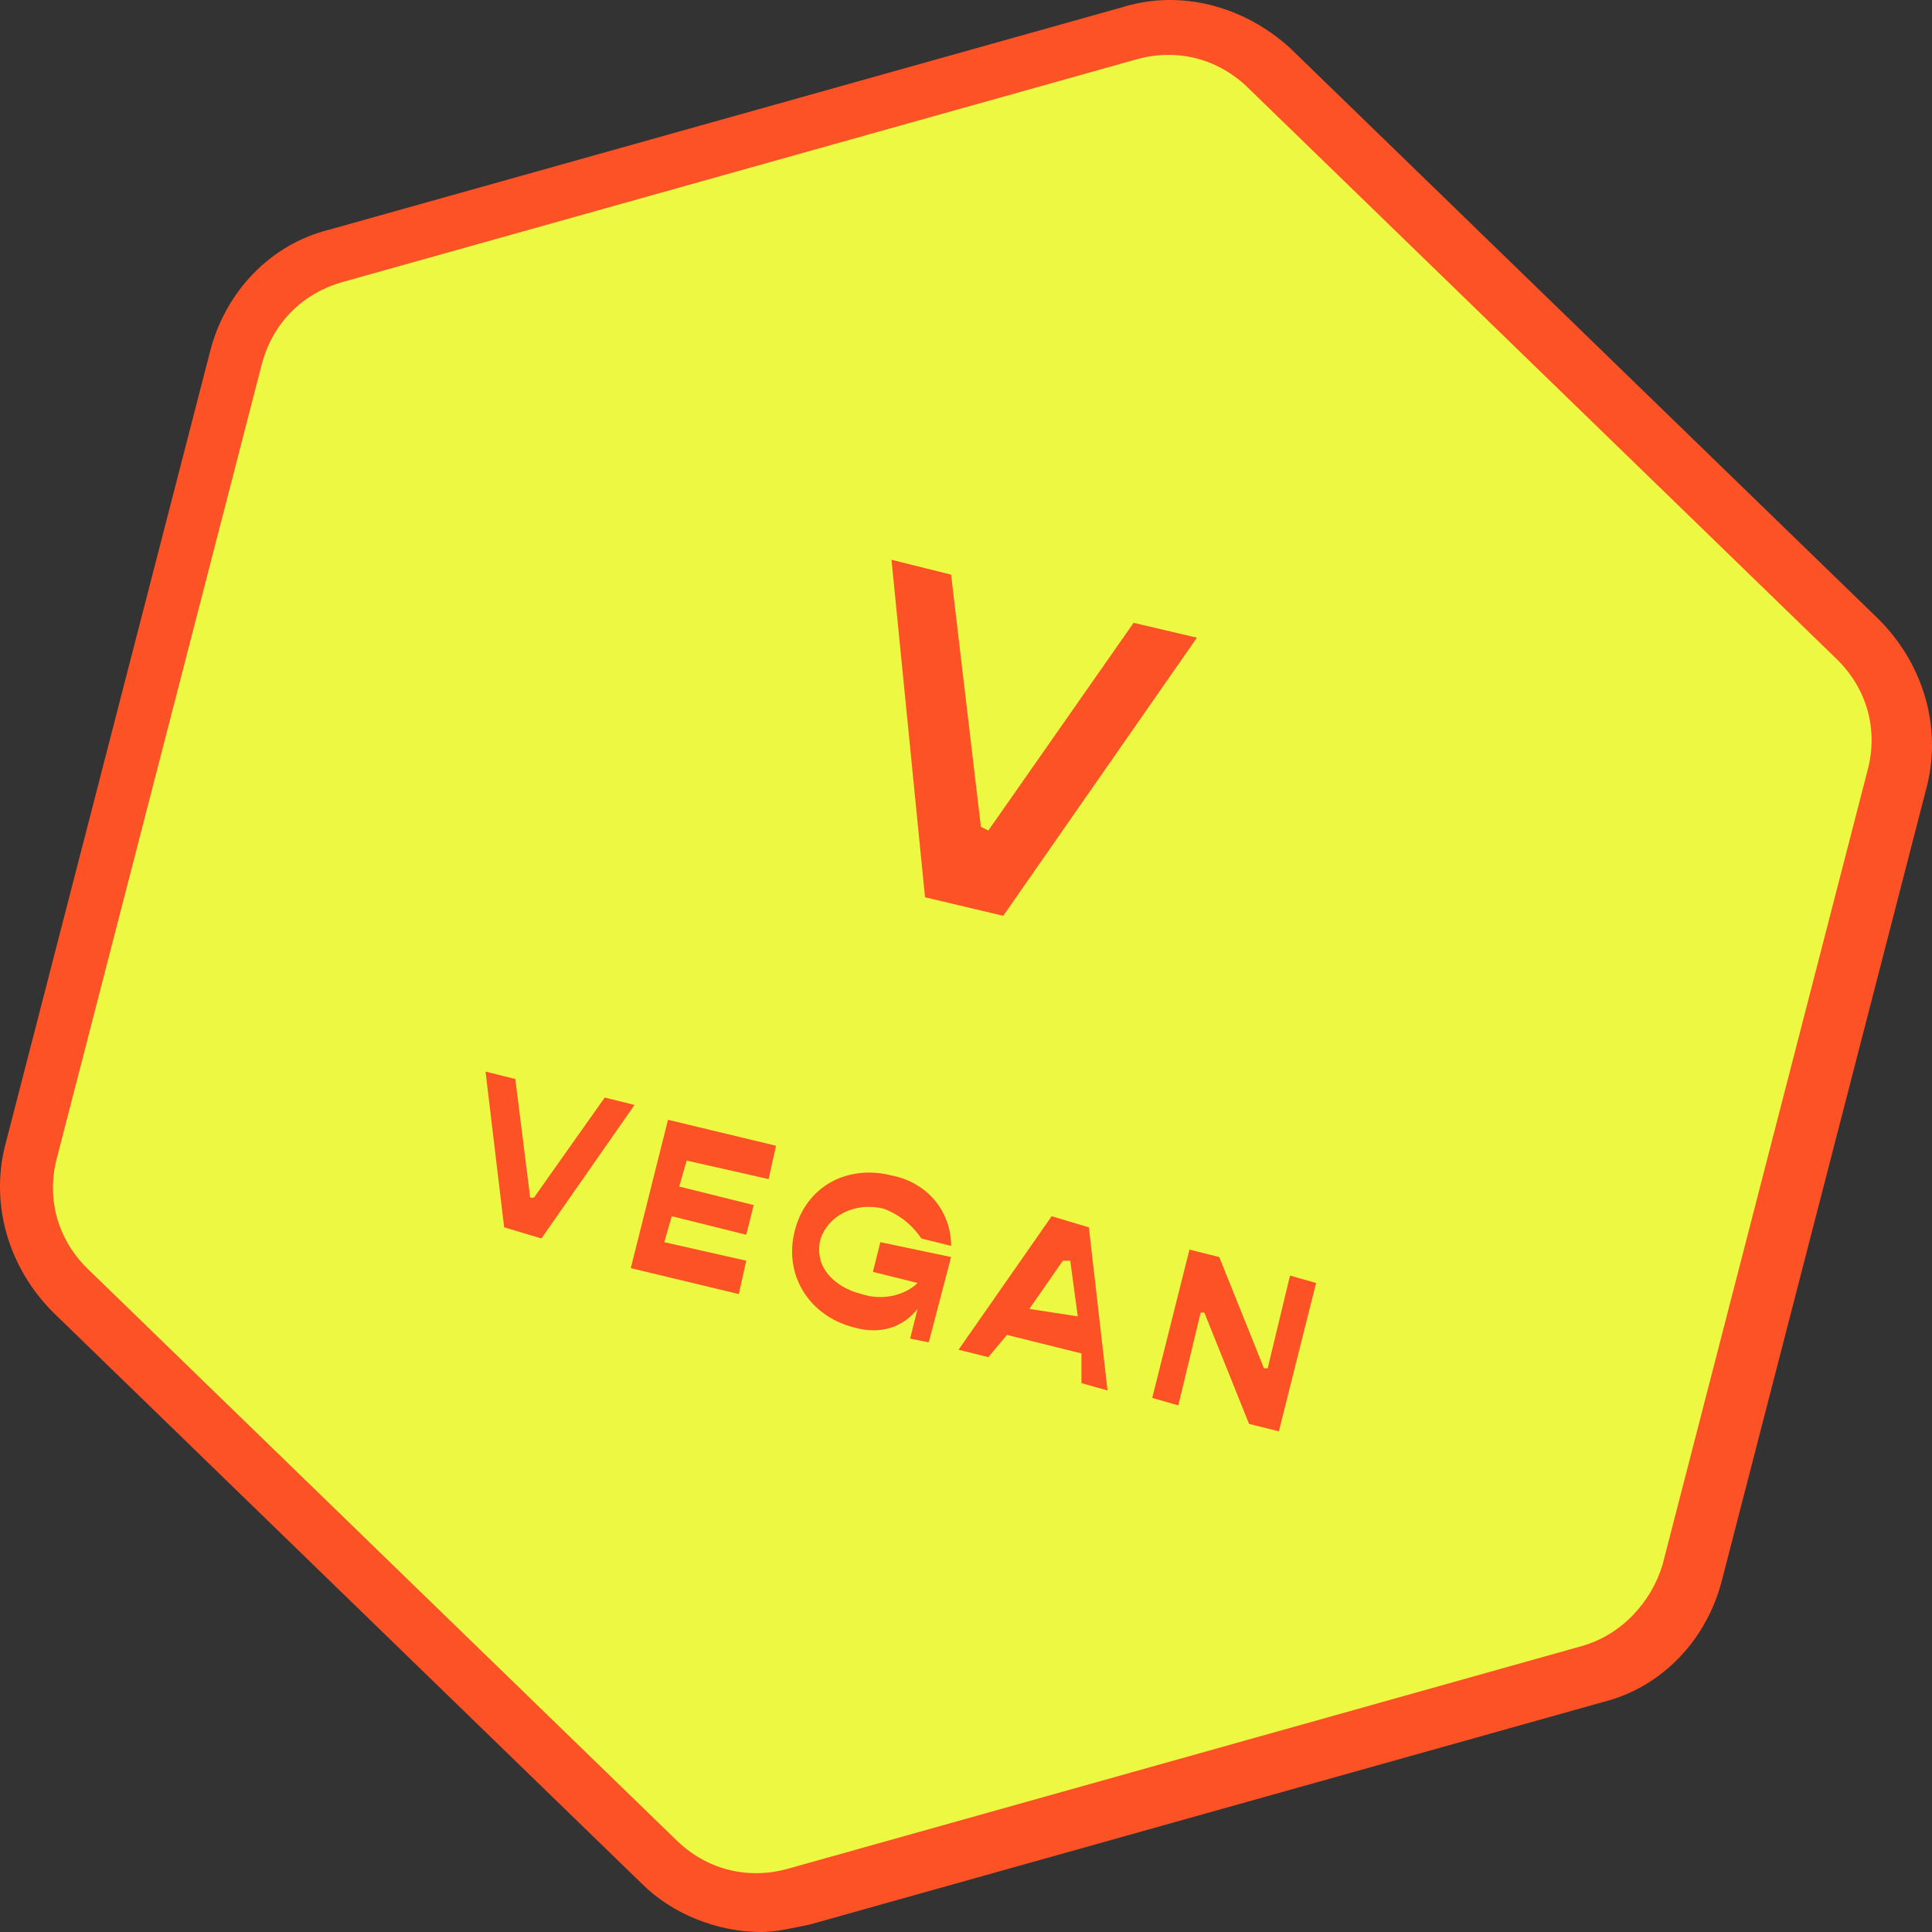
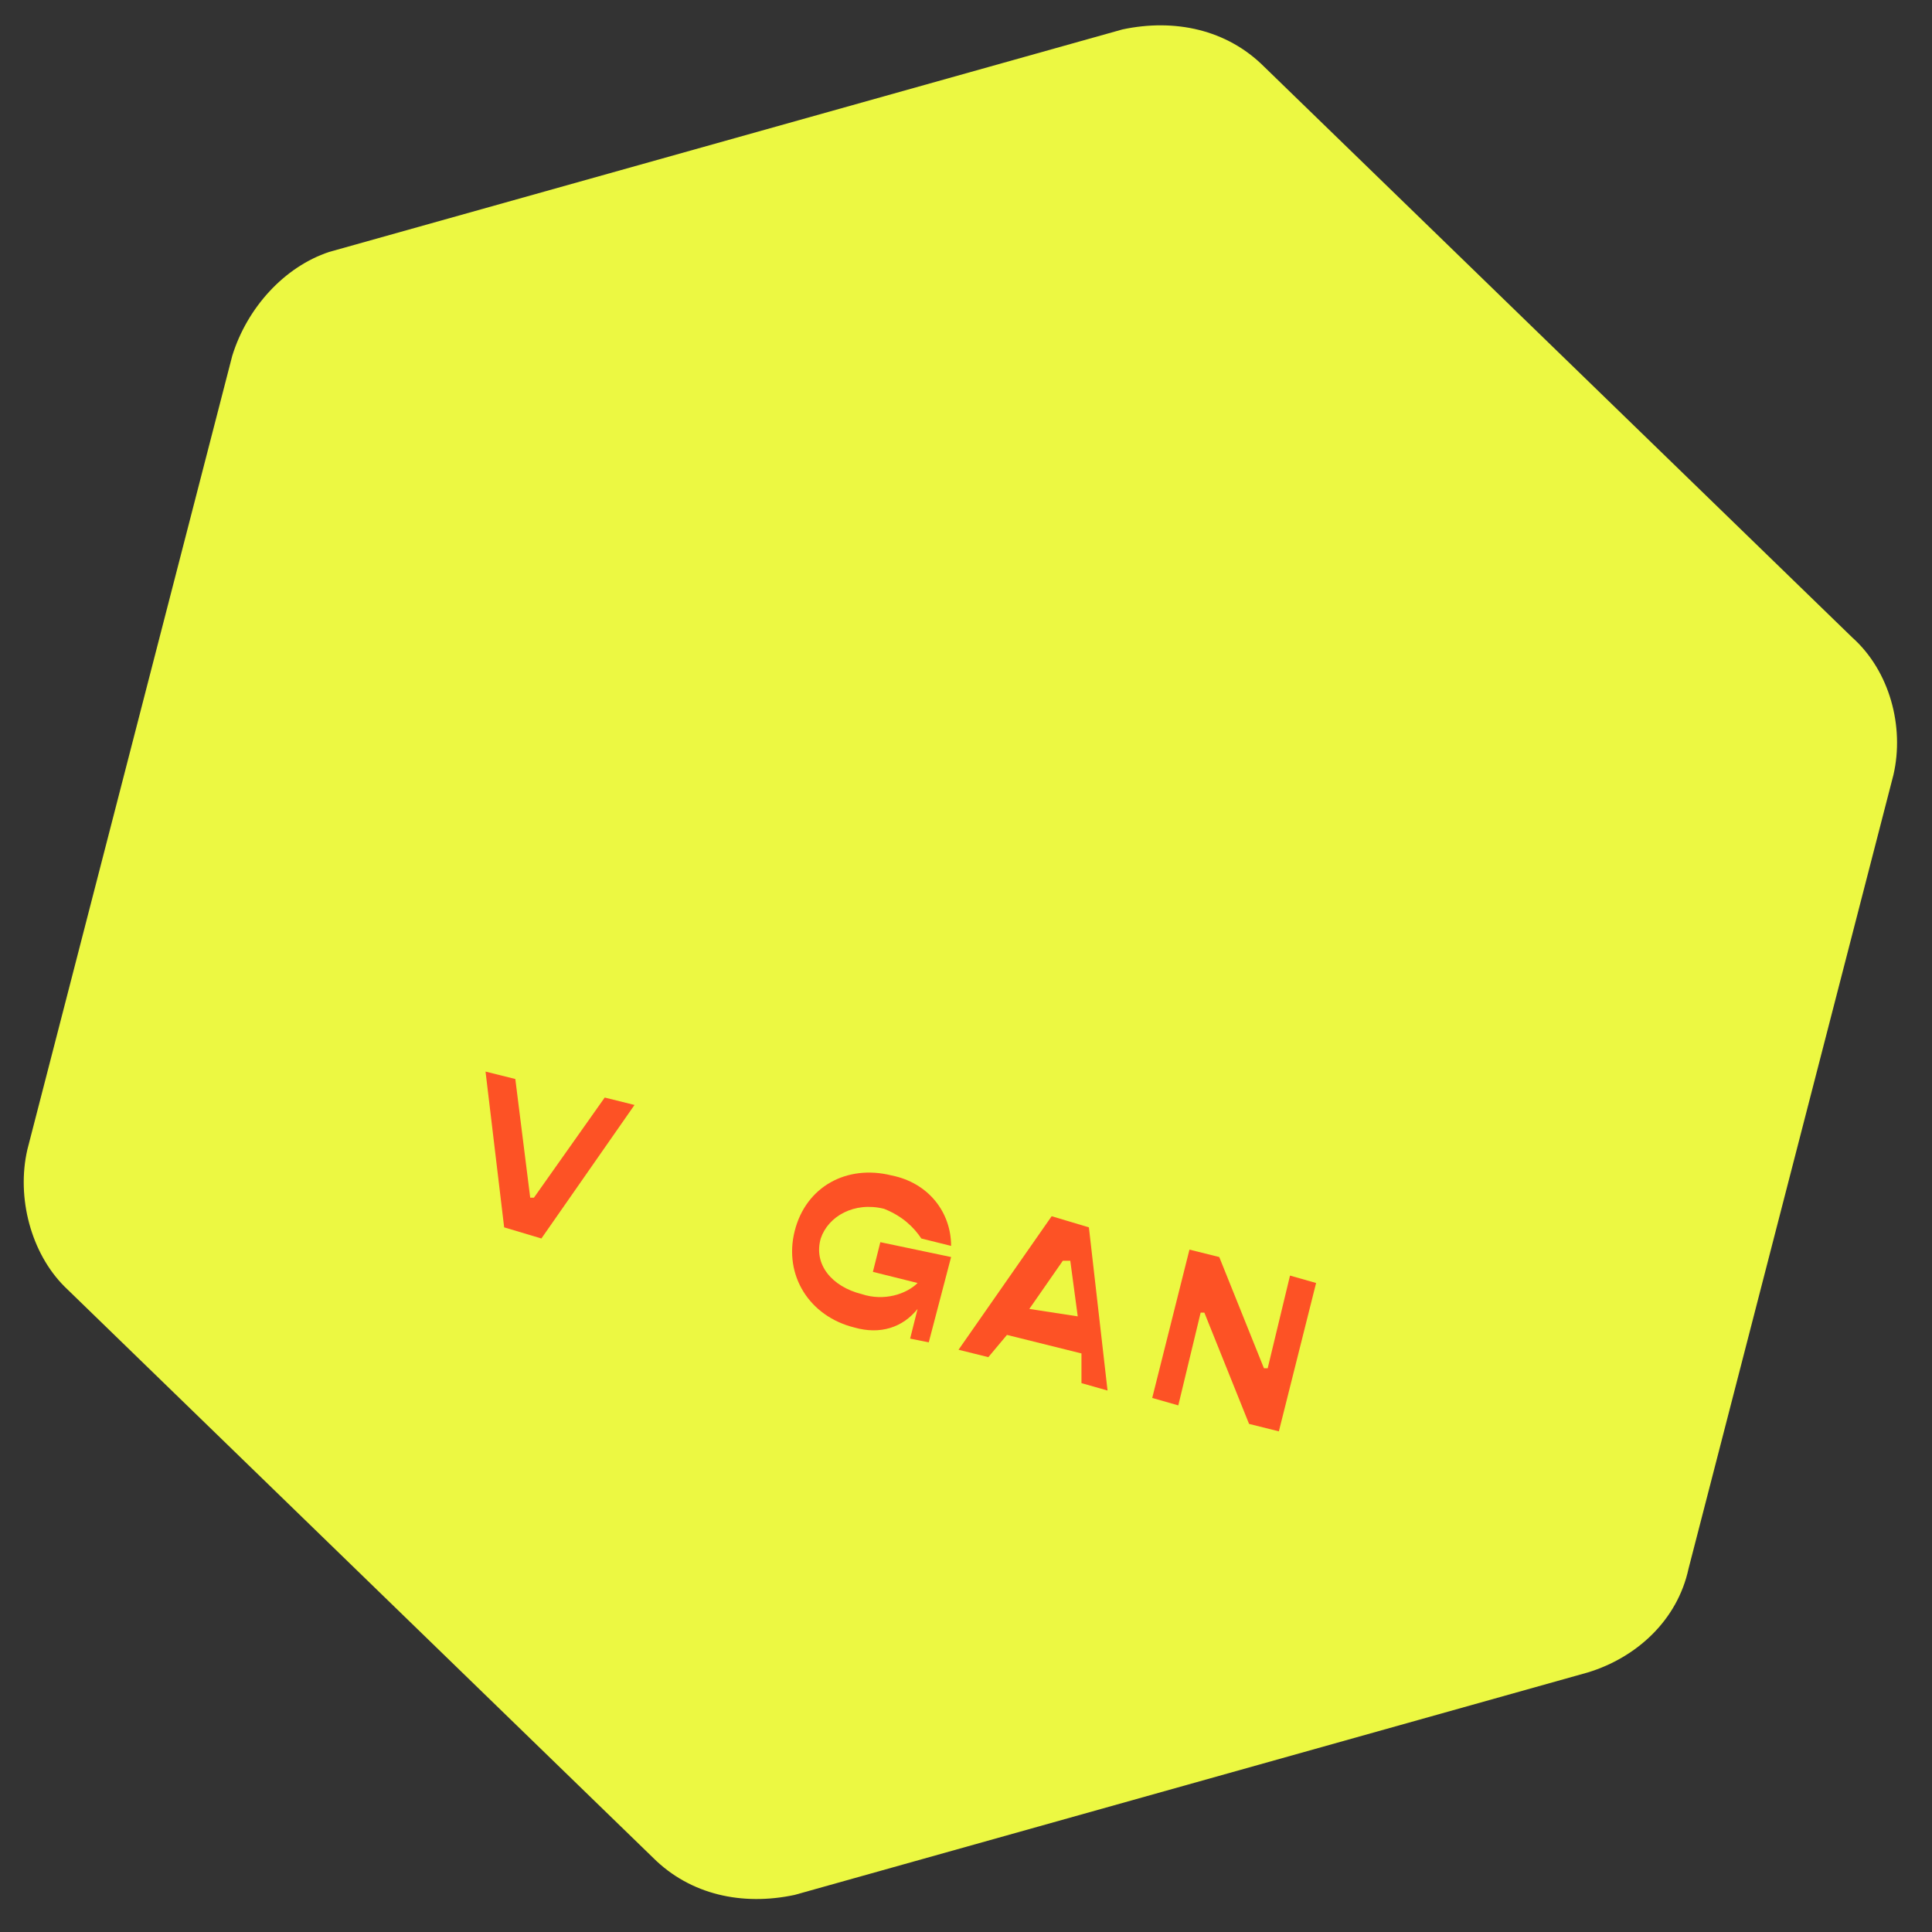
<svg xmlns="http://www.w3.org/2000/svg" width="80" height="80" viewBox="0 0 80 80" fill="none">
  <rect x="0" y="0" width="80" height="80" fill="#333333" stroke="none" />
  <path d="M9.617 14.733L1.134 47.597C0.672 49.593 1.289 51.897 2.677 53.279L27.045 76.928C28.587 78.464 30.746 78.925 32.905 78.464L65.756 69.25C67.761 68.635 69.457 67.1 69.92 64.95L78.403 32.086C78.865 30.09 78.248 27.787 76.706 26.404L52.338 2.755C50.796 1.219 48.637 0.759 46.477 1.219L13.627 10.433C11.776 11.048 10.234 12.737 9.617 14.733Z" fill="#ECF842" />
-   <path d="M31.517 80C29.667 80 27.816 79.232 26.582 78.004L2.214 54.354C0.363 52.511 -0.408 49.901 0.209 47.444L8.692 14.58C9.309 12.123 11.159 10.127 13.627 9.512L46.478 0.298C48.945 -0.469 51.567 0.298 53.418 1.988L77.786 25.637C79.637 27.48 80.408 30.09 79.791 32.548L71.308 65.411C70.691 67.868 68.841 69.865 66.373 70.479L33.522 79.693C32.751 79.846 32.134 80 31.517 80ZM10.851 15.041L2.368 47.904C1.906 49.594 2.368 51.283 3.602 52.511L27.97 76.161C29.204 77.389 30.901 77.85 32.597 77.389L65.448 68.175C67.144 67.715 68.378 66.332 68.841 64.797L77.323 31.933C77.786 30.244 77.323 28.555 76.089 27.326L51.721 3.677C50.487 2.448 48.791 1.988 47.094 2.448L14.244 11.662C12.547 12.123 11.313 13.352 10.851 15.041Z" fill="#FD5225" />
  <path d="M20.105 44.372L21.338 44.679L21.955 49.593H22.109L25.04 45.447L26.274 45.754L22.418 51.283L20.876 50.822L20.105 44.372Z" fill="#FD5225" />
-   <path d="M30.9 52.204L30.592 53.586L26.119 52.511L27.661 46.368L32.134 47.443L31.826 48.825L28.433 48.057L28.124 49.132L31.209 49.9L30.9 51.129L27.816 50.361L27.507 51.436L30.9 52.204Z" fill="#FD5225" />
  <path d="M39.383 52.051L38.458 55.583L37.687 55.429L37.995 54.2C37.378 54.968 36.453 55.276 35.373 54.968C33.523 54.508 32.443 52.818 32.906 50.976C33.368 49.133 35.065 48.211 36.916 48.672C38.458 48.979 39.383 50.208 39.383 51.59L38.15 51.283C37.841 50.822 37.378 50.361 36.607 50.054C35.373 49.747 34.294 50.361 33.985 51.283C33.677 52.358 34.448 53.279 35.682 53.586C36.607 53.893 37.533 53.586 37.995 53.126L36.145 52.665L36.453 51.436L39.383 52.051Z" fill="#FD5225" />
  <path d="M44.781 56.043L41.696 55.276L40.925 56.197L39.691 55.89L43.547 50.361L45.089 50.822L45.861 57.579L44.781 57.272V56.043ZM44.627 54.508L44.318 52.204H44.01L42.622 54.2L44.627 54.508Z" fill="#FD5225" />
-   <path d="M49.253 51.744L50.487 52.051L52.338 56.658H52.492L53.417 52.819L54.497 53.126L52.955 59.269L51.721 58.961L49.87 54.354H49.716L48.791 58.194L47.711 57.886L49.253 51.744Z" fill="#FD5225" />
-   <path d="M36.915 23.18L39.383 23.794L40.617 34.236L40.925 34.39L46.94 25.79L49.562 26.405L41.542 37.922L38.303 37.154L36.915 23.18Z" fill="#FD5225" />
+   <path d="M49.253 51.744L50.487 52.051L52.338 56.658H52.492L53.417 52.819L54.497 53.126L52.955 59.269L51.721 58.961L49.87 54.354H49.716L48.791 58.194L47.711 57.886L49.253 51.744" fill="#FD5225" />
</svg>